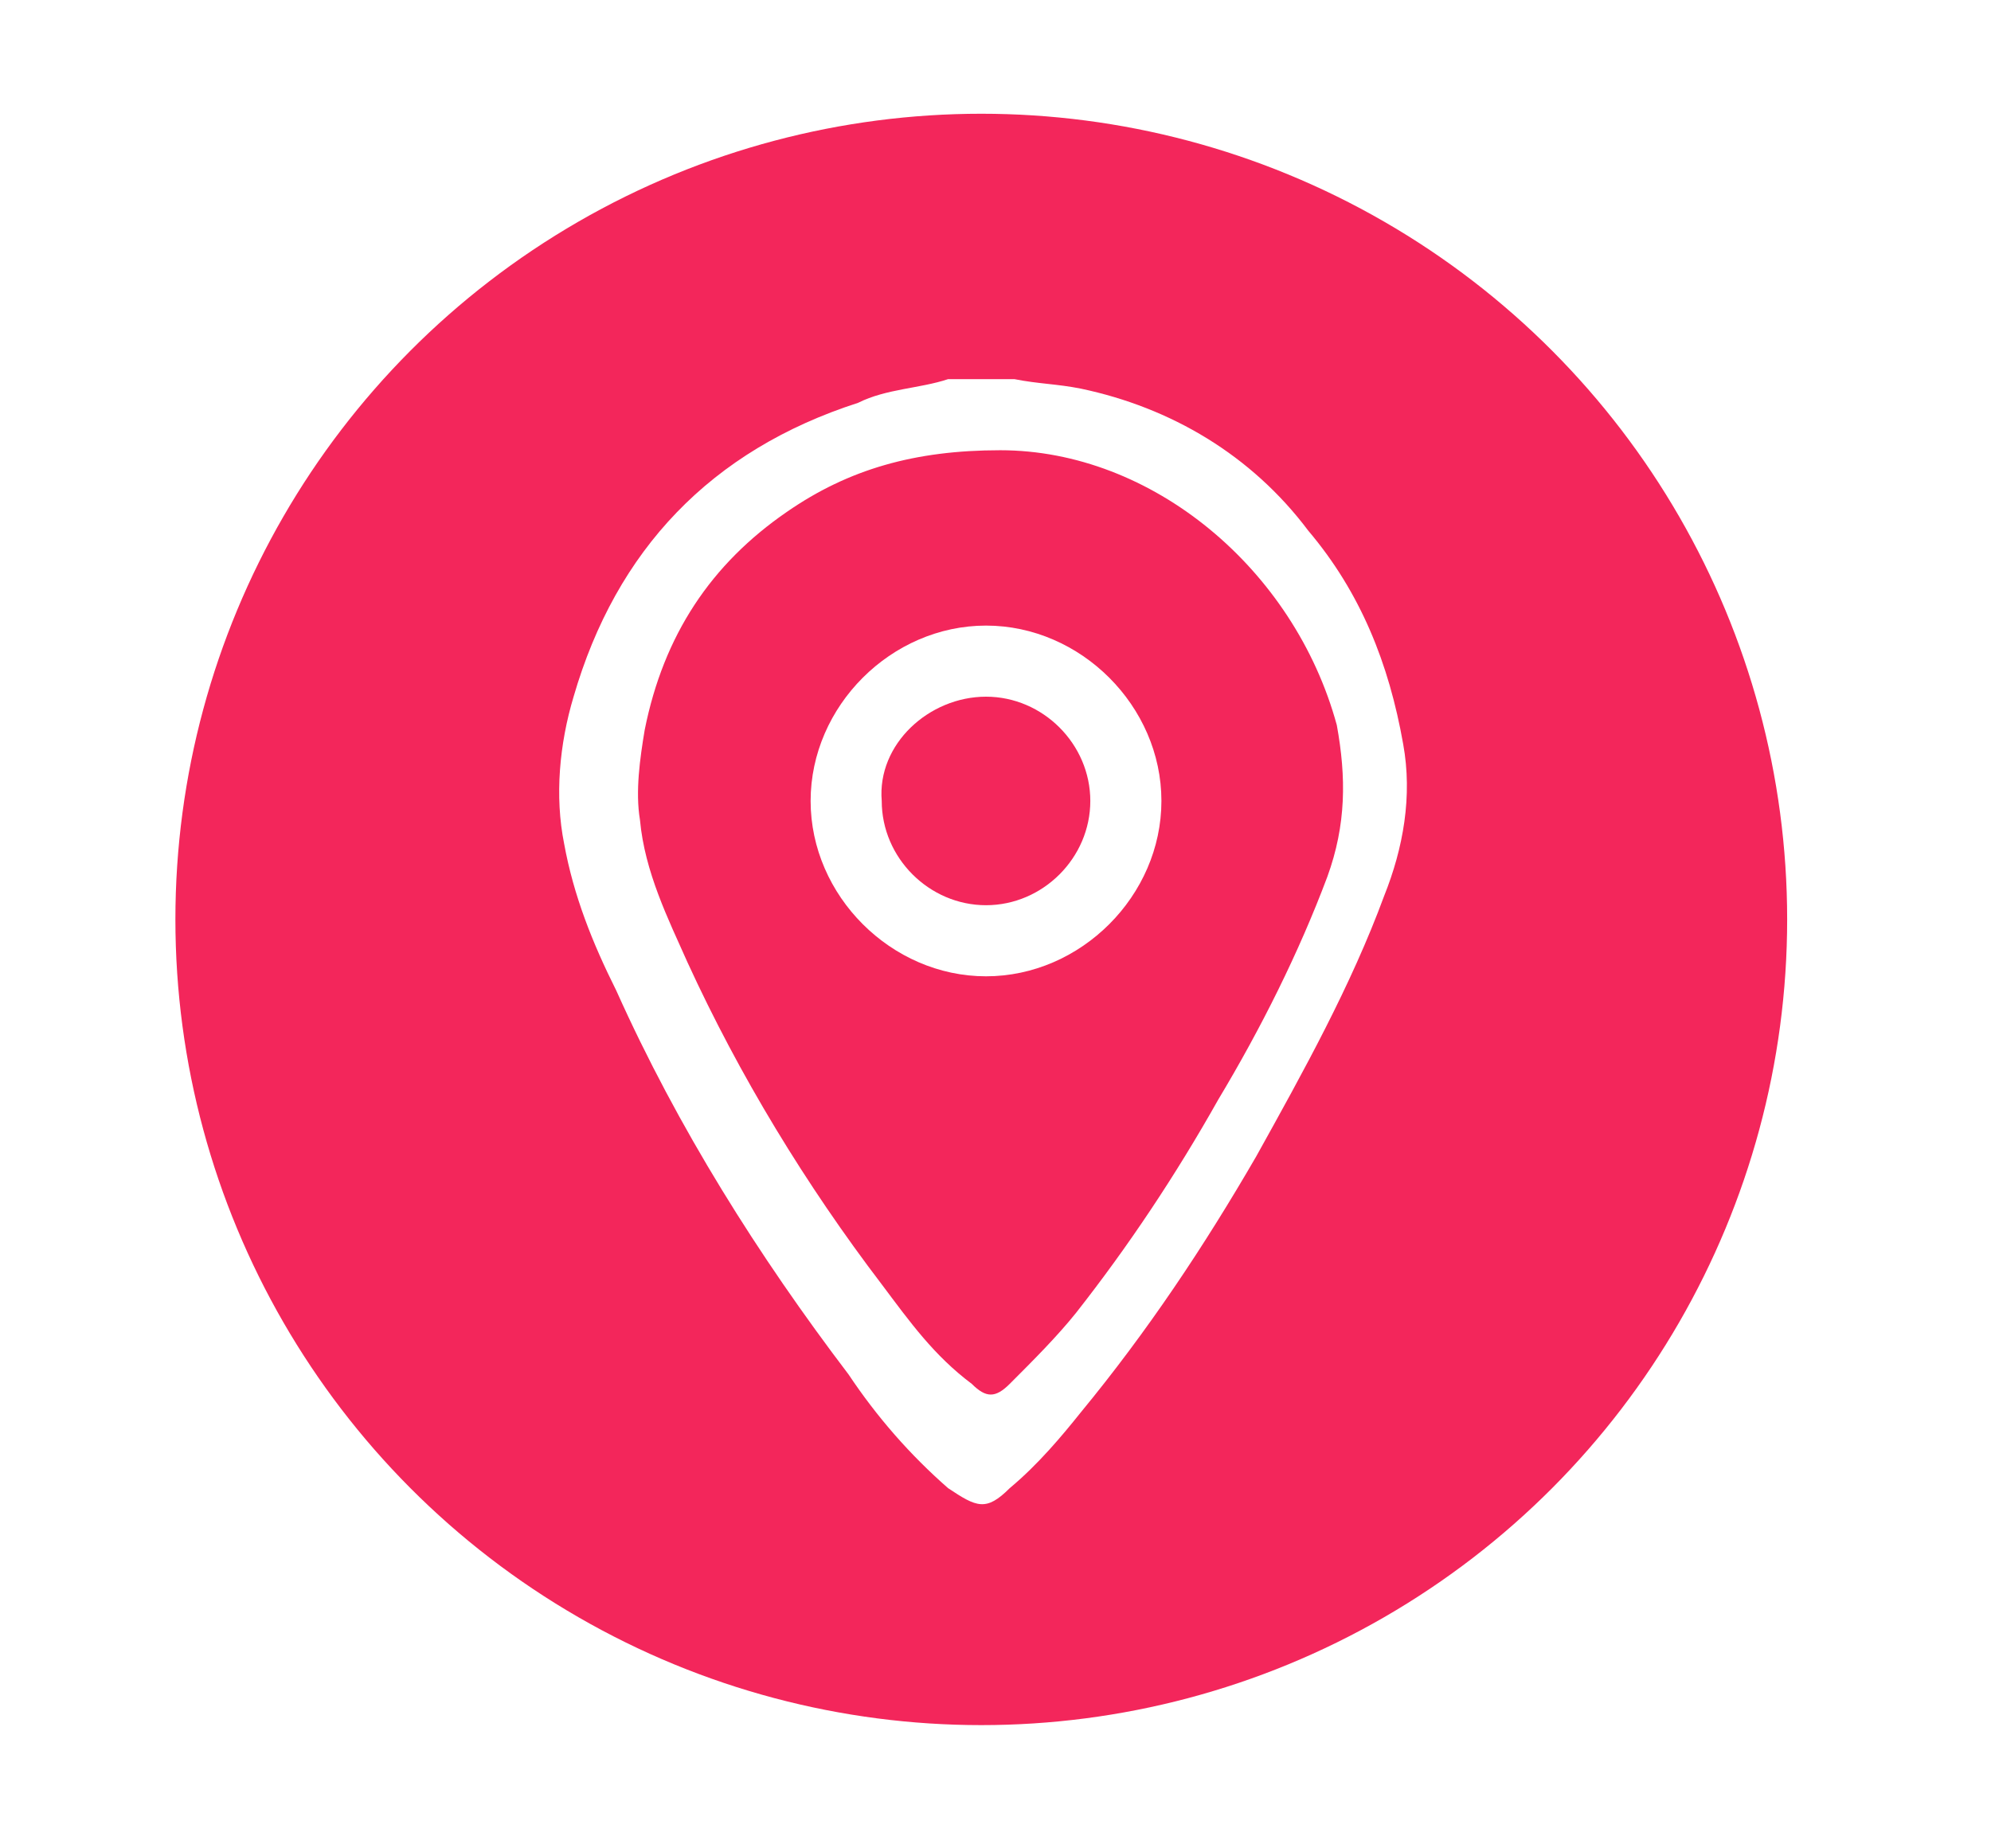
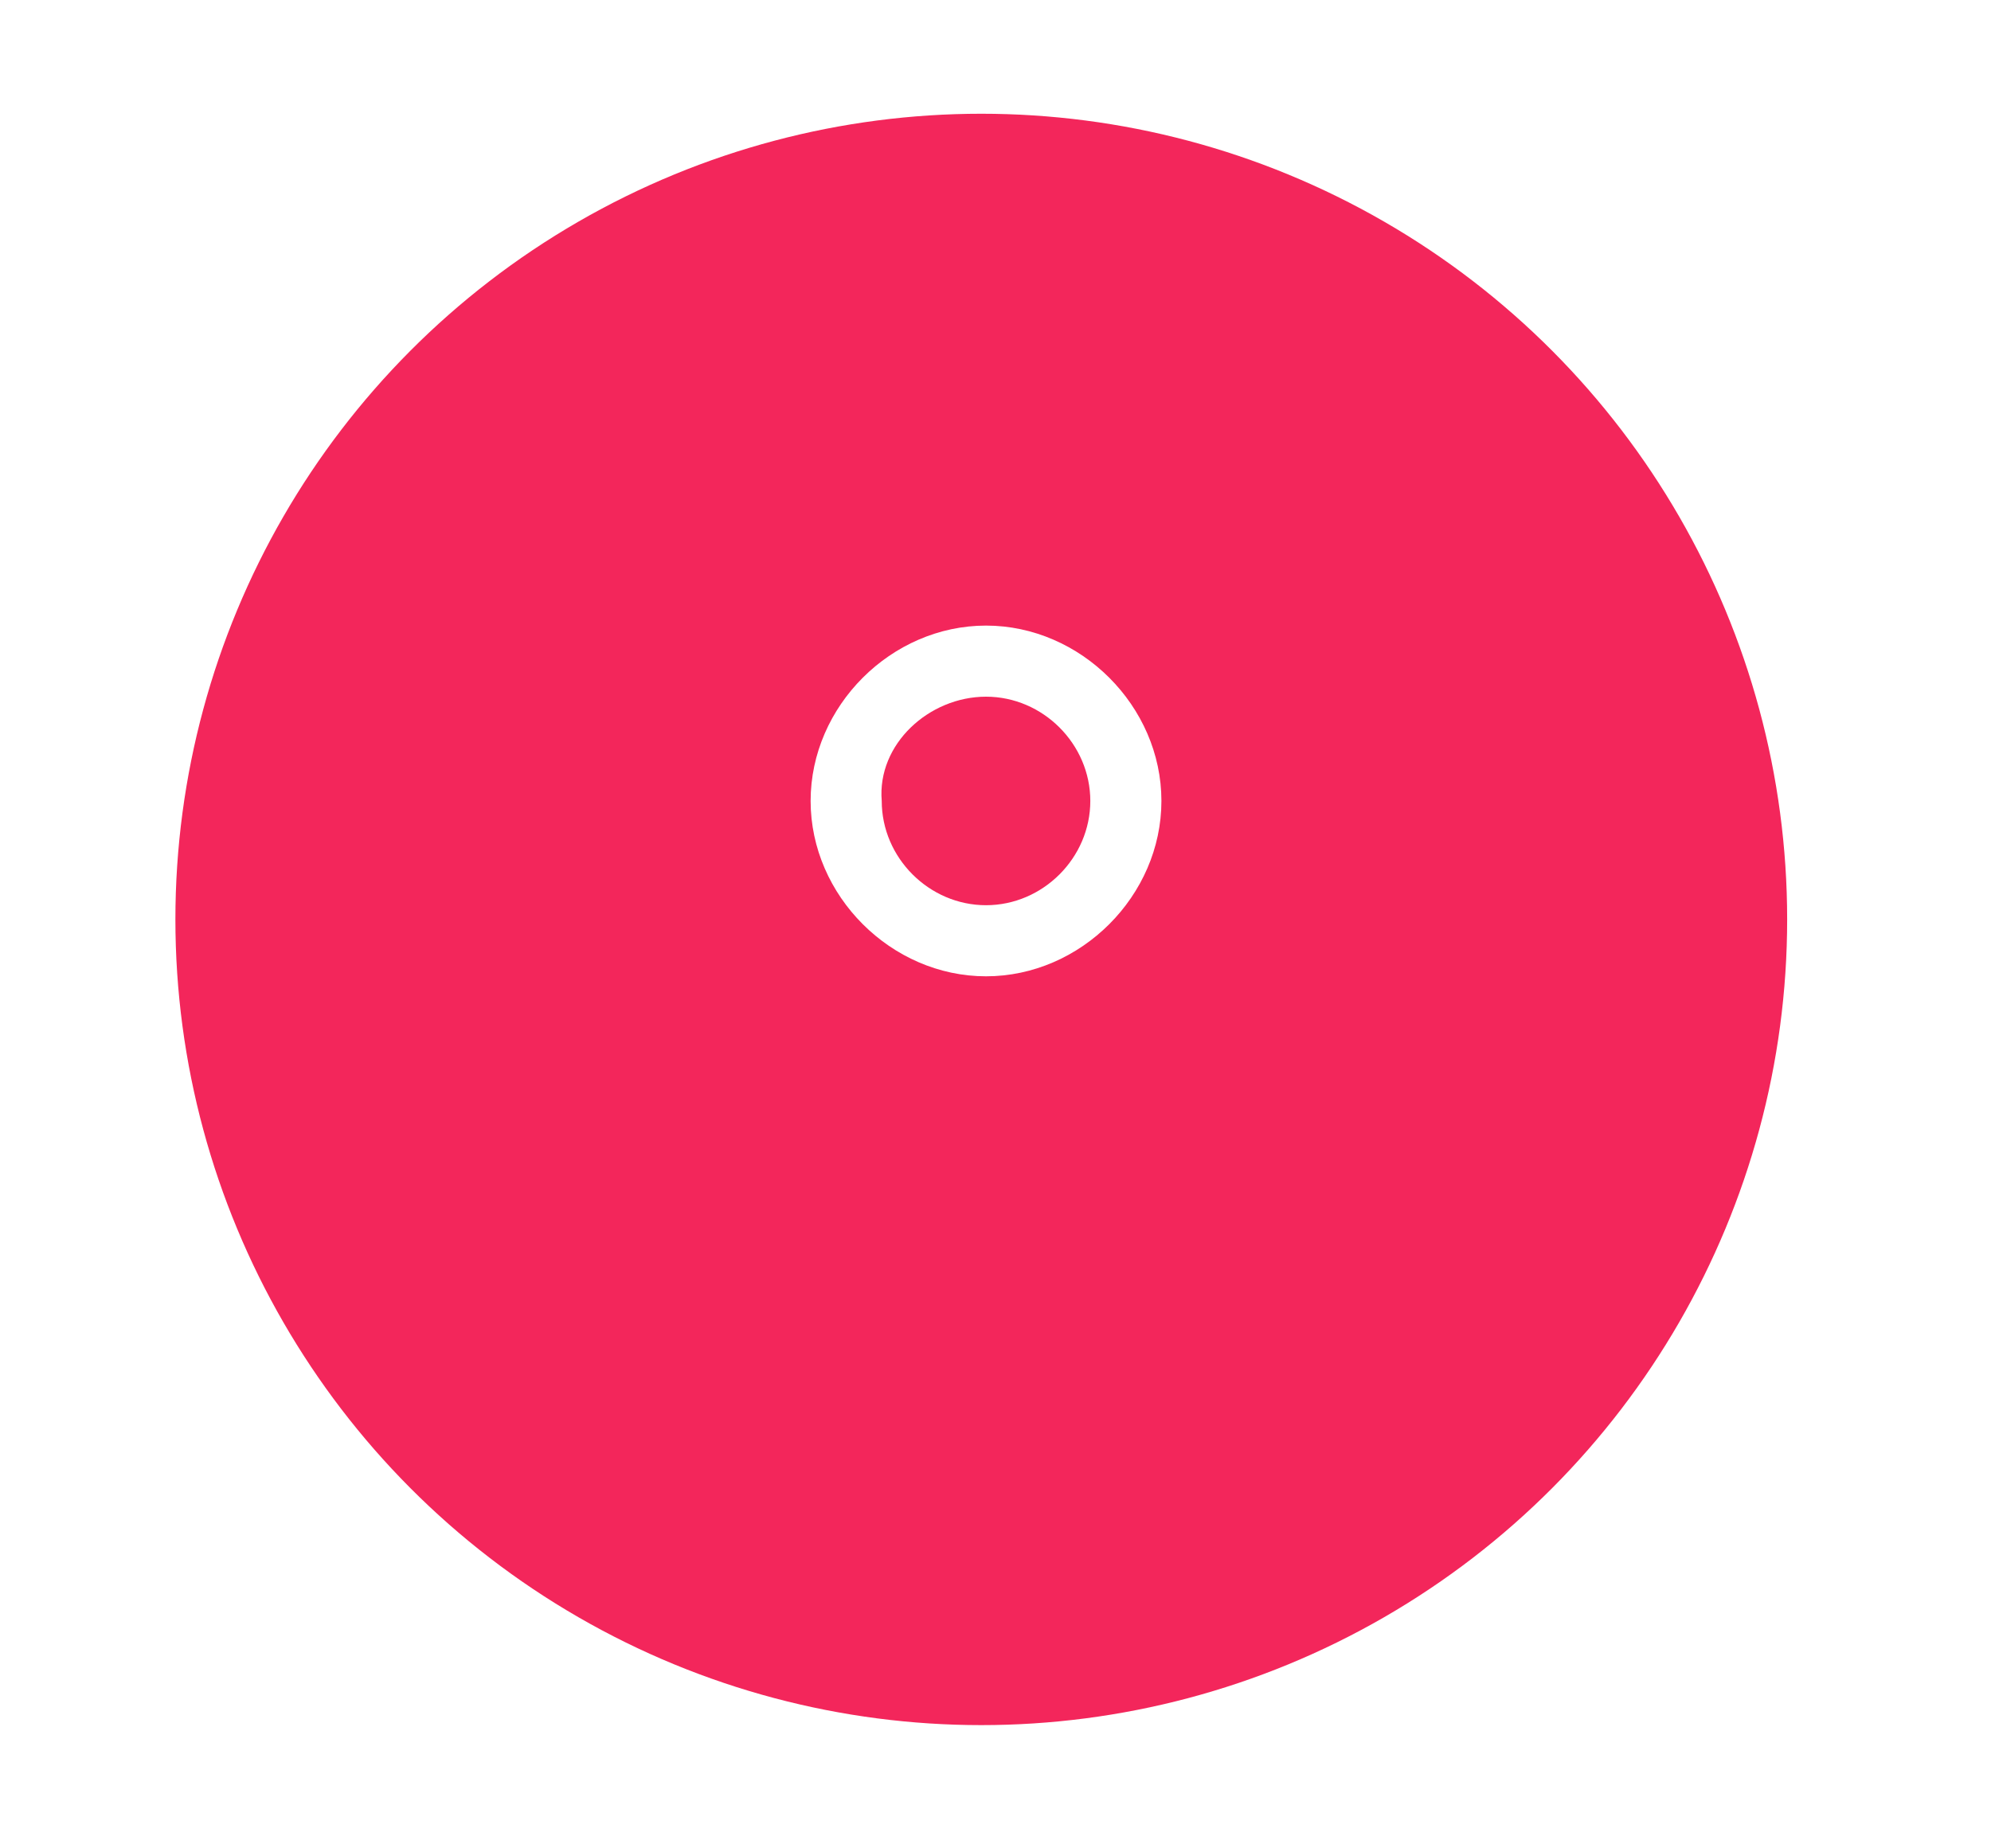
<svg xmlns="http://www.w3.org/2000/svg" version="1.1" x="0px" y="0px" viewBox="0 0 42 39" style="enable-background:new 0 0 42 39;" xml:space="preserve">
  <style type="text/css">
	.st0{display:none;}
	.st1{display:inline;fill:#DDE3F2;stroke:#06225B;stroke-miterlimit:10;}
	.st2{opacity:0.47;fill:#F0F0F0;}
	.st3{fill:#F3265B;}
	.st4{fill:none;stroke:#F3265B;stroke-width:3;stroke-miterlimit:10;}
	.st5{fill:#010000;}
	.st6{fill:#FFFFFF;}
	.st7{fill:#F6CA30;}
	.st8{fill:none;stroke:#010000;stroke-width:0.7;stroke-miterlimit:10;}
	.st9{fill:#007285;}
	.st10{fill:none;stroke:#FFFFFF;stroke-miterlimit:10;}
	.st11{fill:#D72251;}
	.st12{opacity:0.56;}
	.st13{fill:#CA204C;}
	.st14{fill:#EDE527;}
	.st15{fill:#FF6214;}
	.st16{fill:#FFF14D;}
	.st17{fill:none;stroke:#010000;stroke-width:2;stroke-miterlimit:10;}
	.st18{opacity:0.53;fill:#F3E6EA;}
	.st19{fill:#C21F4A;}
	.st20{fill:#B11C44;}
	.st21{fill-rule:evenodd;clip-rule:evenodd;fill:#A41A3F;}
	.st22{fill-rule:evenodd;clip-rule:evenodd;fill:#D72251;}
	.st23{fill:#E62457;}
	.st24{fill:#9A193B;}
	.st25{fill-rule:evenodd;clip-rule:evenodd;fill:#E62457;}
	.st26{fill-rule:evenodd;clip-rule:evenodd;fill:#9A193B;}
	.st27{opacity:0.53;}
	.st28{fill:#BB1E47;}
	.st29{fill:#A41A3F;}
	.st30{clip-path:url(#XMLID_14_);}
	.st31{clip-path:url(#XMLID_16_);}
	.st32{clip-path:url(#XMLID_18_);}
	.st33{clip-path:url(#XMLID_20_);}
	.st34{fill:none;stroke:#F3265B;stroke-width:6;stroke-miterlimit:10;}
	.st35{filter:url(#Adobe_OpacityMaskFilter);}
	.st36{filter:url(#Adobe_OpacityMaskFilter_1_);}
	.st37{mask:url(#XMLID_23_);fill:url(#XMLID_25_);}
	.st38{filter:url(#Adobe_OpacityMaskFilter_2_);}
	.st39{filter:url(#Adobe_OpacityMaskFilter_3_);}
	.st40{mask:url(#XMLID_26_);fill:url(#XMLID_27_);}
	.st41{filter:url(#Adobe_OpacityMaskFilter_4_);}
	.st42{filter:url(#Adobe_OpacityMaskFilter_5_);}
	.st43{mask:url(#XMLID_28_);fill:url(#XMLID_29_);}
	.st44{filter:url(#Adobe_OpacityMaskFilter_6_);}
	.st45{filter:url(#Adobe_OpacityMaskFilter_7_);}
	.st46{mask:url(#XMLID_30_);fill:url(#XMLID_31_);}
	.st47{opacity:0.64;fill:#D72251;}
	.st48{opacity:0.1;fill:#D72251;}
	.st49{fill-rule:evenodd;clip-rule:evenodd;fill:#C5C5C5;}
	.st50{fill-rule:evenodd;clip-rule:evenodd;fill:#DFDFDF;}
	.st51{fill:#DFDFDF;}
	.st52{fill:#C5C5C5;}
	.st53{opacity:0.6;fill-rule:evenodd;clip-rule:evenodd;fill:#C5C5C5;}
	.st54{filter:url(#Adobe_OpacityMaskFilter_8_);}
	.st55{filter:url(#Adobe_OpacityMaskFilter_9_);}
	.st56{mask:url(#XMLID_44_);fill:url(#XMLID_45_);}
	.st57{fill:#ACACAC;}
	.st58{filter:url(#Adobe_OpacityMaskFilter_10_);}
	.st59{filter:url(#Adobe_OpacityMaskFilter_11_);}
	.st60{mask:url(#XMLID_46_);fill:url(#XMLID_50_);}
	.st61{filter:url(#Adobe_OpacityMaskFilter_12_);}
	.st62{filter:url(#Adobe_OpacityMaskFilter_13_);}
	.st63{mask:url(#XMLID_57_);fill:url(#XMLID_61_);}
	.st64{filter:url(#Adobe_OpacityMaskFilter_14_);}
	.st65{filter:url(#Adobe_OpacityMaskFilter_15_);}
	.st66{mask:url(#XMLID_62_);fill:url(#XMLID_63_);}
	.st67{fill:#B81D46;}
	.st68{fill:#8F1737;}
	.st69{fill:#D2D2D2;}
	.st70{fill:#B9BABB;}
	.st71{fill:#8DA1AB;}
	.st72{opacity:0.5;fill:#C21F4A;}
	.st73{fill:#1A2E35;}
	.st74{fill:#EBEBEB;}
	.st75{fill:none;stroke:#2A2B32;stroke-width:0.68;stroke-miterlimit:10;}
	.st76{fill:#F6CA31;}
	.st77{opacity:0.2;}
	.st78{fill:none;stroke:#010000;stroke-width:0.547;stroke-miterlimit:10;}
	.st79{fill:#00576B;}
	.st80{fill:#006278;}
	.st81{filter:url(#Adobe_OpacityMaskFilter_16_);}
	.st82{filter:url(#Adobe_OpacityMaskFilter_17_);}
	.st83{mask:url(#XMLID_65_);fill:url(#XMLID_66_);}
	.st84{filter:url(#Adobe_OpacityMaskFilter_18_);}
	.st85{filter:url(#Adobe_OpacityMaskFilter_19_);}
	.st86{mask:url(#XMLID_70_);fill:url(#XMLID_84_);}
	.st87{filter:url(#Adobe_OpacityMaskFilter_20_);}
	.st88{filter:url(#Adobe_OpacityMaskFilter_21_);}
	.st89{mask:url(#XMLID_1038_);fill:url(#XMLID_1039_);}
	.st90{filter:url(#Adobe_OpacityMaskFilter_22_);}
	.st91{filter:url(#Adobe_OpacityMaskFilter_23_);}
	.st92{mask:url(#XMLID_1040_);fill:url(#XMLID_1041_);}
	.st93{filter:url(#Adobe_OpacityMaskFilter_24_);}
	.st94{filter:url(#Adobe_OpacityMaskFilter_25_);}
	.st95{mask:url(#XMLID_1043_);fill:url(#XMLID_1044_);}
	.st96{filter:url(#Adobe_OpacityMaskFilter_26_);}
	.st97{filter:url(#Adobe_OpacityMaskFilter_27_);}
	.st98{mask:url(#XMLID_1045_);fill:url(#XMLID_1046_);}
	.st99{filter:url(#Adobe_OpacityMaskFilter_28_);}
	.st100{filter:url(#Adobe_OpacityMaskFilter_29_);}
	.st101{mask:url(#XMLID_1049_);fill:url(#XMLID_1050_);}
	.st102{filter:url(#Adobe_OpacityMaskFilter_30_);}
	.st103{filter:url(#Adobe_OpacityMaskFilter_31_);}
	.st104{mask:url(#XMLID_1051_);fill:url(#XMLID_1054_);}
	.st105{fill:#1E1C16;}
	.st106{fill:none;stroke:#1E1C16;stroke-width:0.7;stroke-miterlimit:10;}
	.st107{fill:none;stroke:#1E1C16;stroke-width:0.6;stroke-miterlimit:10;}
	.st108{fill:#ECECEC;}
	.st109{fill:#CCCCCC;}
	.st110{fill:#F0F0F0;}
	.st111{clip-path:url(#SVGID_4_);fill:#F3265B;}
	.st112{clip-path:url(#SVGID_4_);}
	.st113{clip-path:url(#SVGID_4_);fill:#1E1C16;}
	.st114{clip-path:url(#SVGID_4_);fill:#E6EBED;}
	.st115{opacity:0.21;clip-path:url(#SVGID_4_);}
	.st116{clip-path:url(#SVGID_6_);fill:#E6EBED;}
	.st117{clip-path:url(#SVGID_4_);fill:#34323F;}
	.st118{clip-path:url(#SVGID_4_);fill:#CFBDC4;}
	.st119{clip-path:url(#SVGID_4_);fill:#998B90;}
	.st120{clip-path:url(#SVGID_4_);fill:#F6CA30;}
	.st121{clip-path:url(#SVGID_4_);fill:none;}
	.st122{fill:#E6BD2D;}
	.st123{fill:#180101;}
	.st124{fill:none;stroke:#000000;stroke-miterlimit:10;}
	.st125{fill:none;stroke:#F3265B;stroke-width:2;stroke-miterlimit:10;}
	.st126{fill:none;stroke:#52607C;stroke-width:0.622;stroke-miterlimit:10;}
	.st127{fill:none;stroke:#2A2B32;stroke-width:2.075;stroke-miterlimit:10;}
	.st128{fill:none;stroke:#2A2B32;stroke-width:0.726;stroke-miterlimit:10;}
	.st129{fill:#FF5B14;}
	.st130{fill:#46383B;}
	.st131{fill:#A7C218;}
	.st132{fill:#A8C219;}
	.st133{fill:#A8C319;}
	.st134{fill:#41586F;}
	.st135{fill:#41576E;}
	.st136{fill:#41586E;}
	.st137{fill:#A9B0BB;}
	.st138{fill:#E4C125;}
	.st139{fill:#485362;}
	.st140{fill:#ECBC00;}
	.st141{fill:#9BA2A7;}
	.st142{fill:#FF8000;}
	.st143{fill:#495463;}
	.st144{fill:#8F8F8F;}
	.st145{fill:url(#SVGID_7_);}
	.st146{fill:url(#SVGID_8_);}
	.st147{fill:url(#SVGID_9_);}
	.st148{fill:url(#SVGID_10_);}
	.st149{fill:none;stroke:#F3265B;stroke-width:4;stroke-miterlimit:10;}
	.st150{opacity:0.16;fill:#D72251;}
	.st151{opacity:0.48;fill:#D72251;}
	.st152{opacity:0.47;fill:#D72251;}
	.st153{opacity:0.5;fill:#F3265B;}
	.st154{opacity:0.2;fill:#7D132E;}
	.st155{opacity:0.7;fill:#C21F4A;}
	.st156{opacity:0.2;fill:#7A132D;}
	.st157{fill:#FF144F;}
	.st158{opacity:0.2;fill:#C21F4A;}
	.st159{fill:#B31D44;}
	.st160{opacity:0.3;fill:#B31D44;}
	.st161{fill:none;stroke:#010000;stroke-width:0.6;stroke-miterlimit:10;}
	.st162{fill:none;stroke:#010000;stroke-miterlimit:10;}
	.st163{fill:none;stroke:#FFFFFF;stroke-width:3;stroke-miterlimit:10;}
	.st164{fill:none;stroke:#F3265B;stroke-miterlimit:10;}
	.st165{fill:#00A6D2;}
	.st166{fill:#E30E2C;}
	.st167{fill:#E20E2D;}
	.st168{fill:#A4A7A9;}
	.st169{clip-path:url(#SVGID_12_);fill:#F3265B;}
	.st170{clip-path:url(#SVGID_14_);}
	.st171{fill:#020100;}
	.st172{fill:#FF192F;}
	.st173{fill:#EEBD11;}
	.st174{opacity:0.29;fill:#CA204C;}
	.st175{fill:#B31D45;}
	.st176{clip-path:url(#XMLID_1055_);}
	.st177{fill:url(#XMLID_1056_);}
	.st178{clip-path:url(#XMLID_1057_);}
	.st179{fill:none;stroke:#1E1C16;stroke-width:0.25;stroke-miterlimit:10;}
	.st180{fill:#881635;}
	.st181{clip-path:url(#XMLID_1060_);}
	.st182{fill:#D2214F;}
	.st183{clip-path:url(#XMLID_1063_);}
	.st184{clip-path:url(#SVGID_16_);}
	.st185{fill:#C01E49;}
	.st186{opacity:0.1;}
	.st187{fill:#BD1E48;}
	.st188{fill:#5665C0;}
	.st189{opacity:0.1;fill:#BD1E48;}
	.st190{opacity:0.25;}
	.st191{fill:#B1123B;}
	.st192{opacity:0.18;}
	.st193{fill:#99A1A1;}
	.st194{opacity:0.22;clip-path:url(#XMLID_1066_);fill:#F7FFFF;}
	.st195{clip-path:url(#XMLID_1066_);fill:#DCE1E1;}
	.st196{clip-path:url(#XMLID_1066_);}
	.st197{fill:#F7FFFF;}
	.st198{fill:#C4CACA;}
	.st199{fill:#DCE1E1;}
	.st200{fill:#1F2F6E;}
	.st201{opacity:0.21;fill:#F7FFFF;}
	.st202{fill:#EBBB2C;}
	.st203{fill:#ECECEA;}
	.st204{fill:#00647A;}
	.st205{opacity:0.31;}
	.st206{clip-path:url(#XMLID_1069_);fill:#007285;}
	.st207{opacity:0.33;fill:#D72251;}
	.st208{opacity:0.37;}
	.st209{clip-path:url(#SVGID_18_);}
	.st210{fill:none;}
	.st211{fill:#F2DFDF;}
	.st212{fill:#C51F4A;}
	.st213{fill:#FF735D;}
	.st214{fill:#FFBF9D;}
	.st215{fill:#FF9A6C;}
	.st216{fill:#375A64;}
	.st217{opacity:0.3;}
	.st218{fill:#FAFAFA;}
	.st219{fill:#75CADA;}
	.st220{fill:#017CB6;}
	.st221{fill:#ADCF4A;}
	.st222{fill:#005377;}
	.st223{fill:#019782;}
	.st224{fill:#A1A9AD;}
	.st225{fill:#D0D4D5;}
	.st226{opacity:0.66;}
	.st227{fill:#F5F5F5;}
	.st228{fill:#E1E1E1;}
	.st229{opacity:0.24;}
	.st230{opacity:0.2;fill:#E1E1E1;}
	.st231{opacity:0.3;fill:#CCCCCC;}
	.st232{opacity:0.5;fill:#ECECEC;}
	.st233{opacity:0.5;fill:#E1E1E1;}
	.st234{fill:#E6E6E6;}
	.st235{fill:#F2F2F2;}
	.st236{opacity:0.35;}
	.st237{fill:#A19EA0;}
	.st238{fill:#898989;}
	.st239{fill:#CECECE;}
	.st240{clip-path:url(#XMLID_1070_);fill:#E6E6E6;}
	.st241{clip-path:url(#XMLID_1070_);}
	.st242{fill:url(#XMLID_1071_);}
	.st243{fill:url(#XMLID_1073_);}
	.st244{fill:url(#XMLID_1074_);}
	.st245{fill:url(#XMLID_1077_);}
	.st246{clip-path:url(#XMLID_1070_);fill:none;}
	.st247{fill:#EDEDED;}
	.st248{fill:#52398B;}
	.st249{fill:#B0B7C2;}
	.st250{fill:#B70B29;}
	.st251{clip-path:url(#SVGID_30_);}
	.st252{fill:#E6EBED;}
	.st253{fill:#DADFE0;}
	.st254{fill:#D6D6D6;}
	.st255{fill:#F6BF00;}
	.st256{fill:#DBDBDB;}
	.st257{fill:#F99746;}
	.st258{fill:#CFCFCF;}
	.st259{fill:#DFEBFD;}
	.st260{fill:#9EC3F6;}
	.st261{fill:#ED7D2B;}
</style>
  <g id="reglas" class="st0">
</g>
  <g id="columnas" class="st0">
</g>
  <g id="Capa_4">
    <g>
      <circle class="st3" cx="20.7" cy="19.4" r="17" />
      <g>
-         <path class="st6" d="M21.4,8c0.5,0.1,0.9,0.1,1.4,0.2c1.9,0.4,3.6,1.4,4.8,3c1.1,1.3,1.7,2.8,2,4.5c0.2,1.1,0,2.2-0.4,3.2     c-0.7,1.9-1.7,3.7-2.7,5.5c-1.1,1.9-2.3,3.7-3.7,5.4c-0.4,0.5-0.9,1.1-1.5,1.6c-0.5,0.5-0.7,0.4-1.3,0c-0.8-0.7-1.5-1.5-2.1-2.4     c-1.9-2.5-3.6-5.2-4.9-8.1c-0.5-1-0.9-2-1.1-3.1c-0.2-1-0.1-2.1,0.2-3.1c0.9-3.1,2.9-5.2,6-6.2C18.7,8.2,19.4,8.2,20,8     c0.1,0,0.1,0,0.2,0C20.6,8,21,8,21.4,8z M21.1,9.5c-1.8,0-3.2,0.4-4.5,1.3c-1.6,1.1-2.6,2.6-3,4.6c-0.1,0.6-0.2,1.3-0.1,1.9     c0.1,1.1,0.6,2.1,1,3c1.1,2.4,2.5,4.7,4.1,6.8c0.6,0.8,1.1,1.5,1.9,2.1c0.3,0.3,0.5,0.3,0.8,0c0.5-0.5,1-1,1.4-1.5     c1.1-1.4,2.1-2.9,3-4.5c0.9-1.5,1.7-3.1,2.3-4.7c0.4-1.1,0.4-2.1,0.2-3.2C27.3,12,24.3,9.5,21.1,9.5z" />
        <path class="st6" d="M24.5,16.9c0,2-1.7,3.7-3.7,3.7c-2,0-3.7-1.7-3.7-3.7c0-2,1.7-3.7,3.7-3.7C22.8,13.2,24.5,14.9,24.5,16.9z      M18.6,16.9c0,1.2,1,2.2,2.2,2.2c1.2,0,2.2-1,2.2-2.2c0-1.2-1-2.2-2.2-2.2C19.6,14.7,18.5,15.7,18.6,16.9z" />
      </g>
    </g>
  </g>
  <g id="Capa_3">
</g>
</svg>